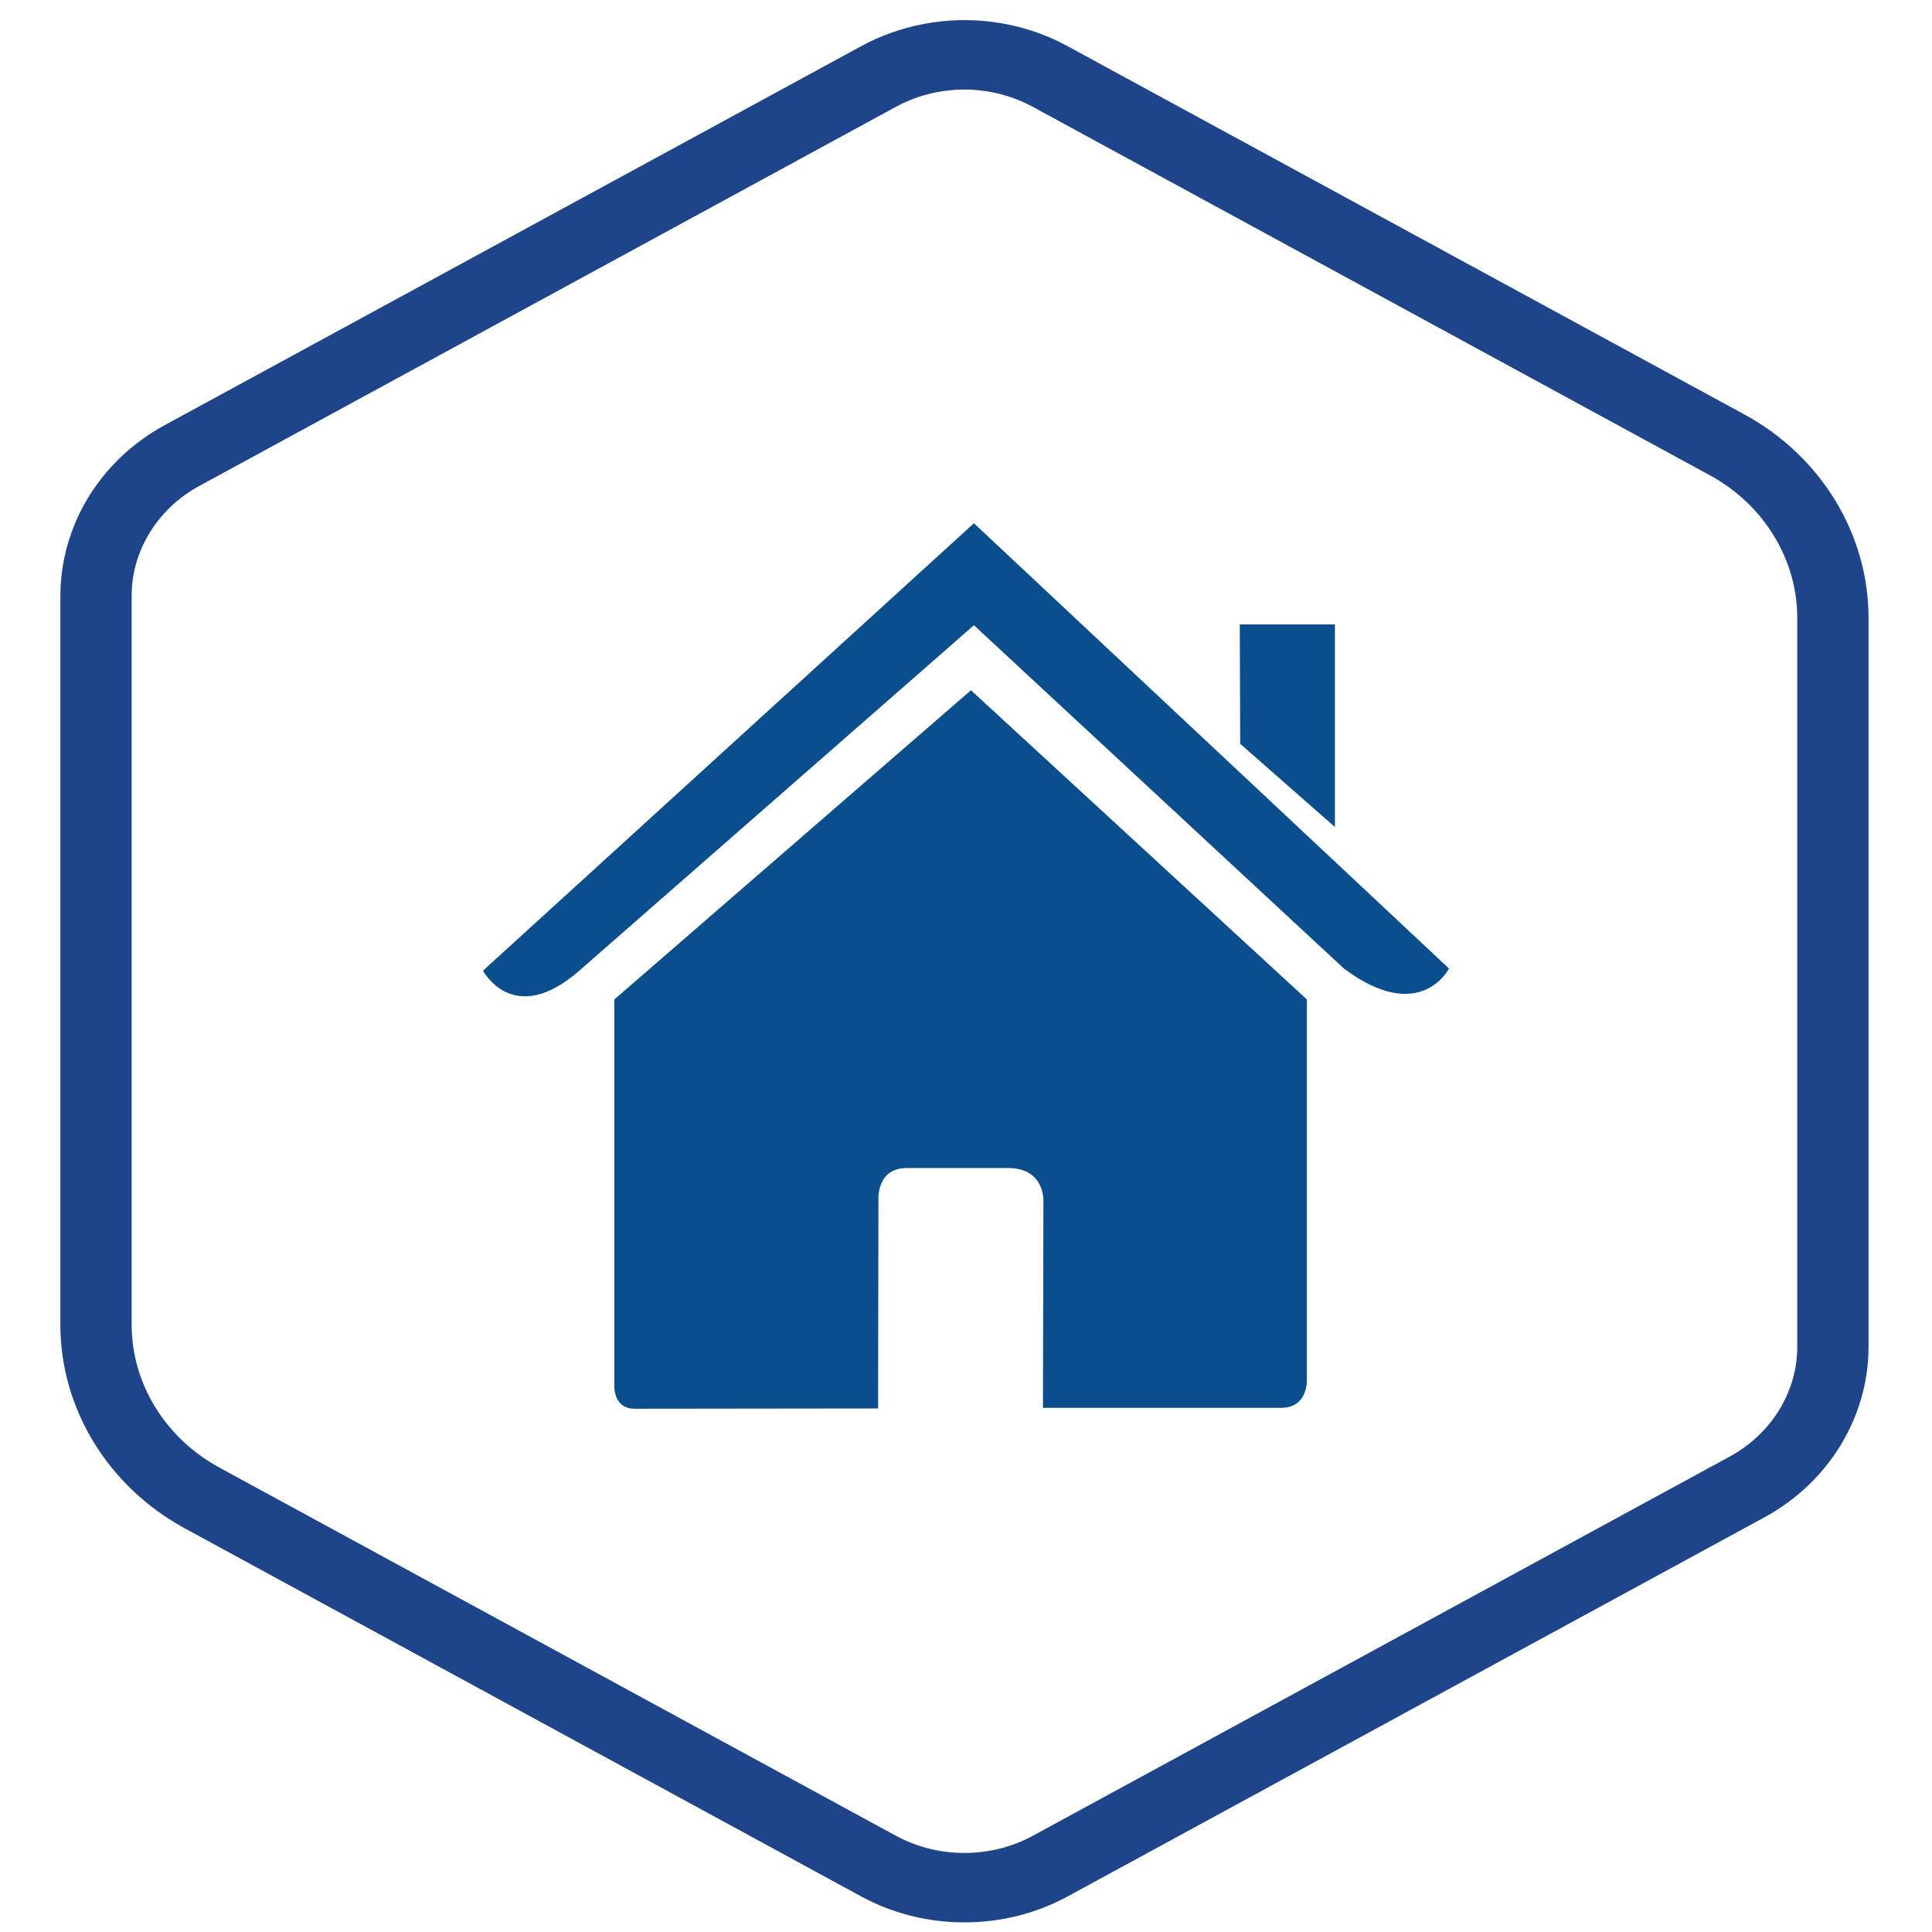
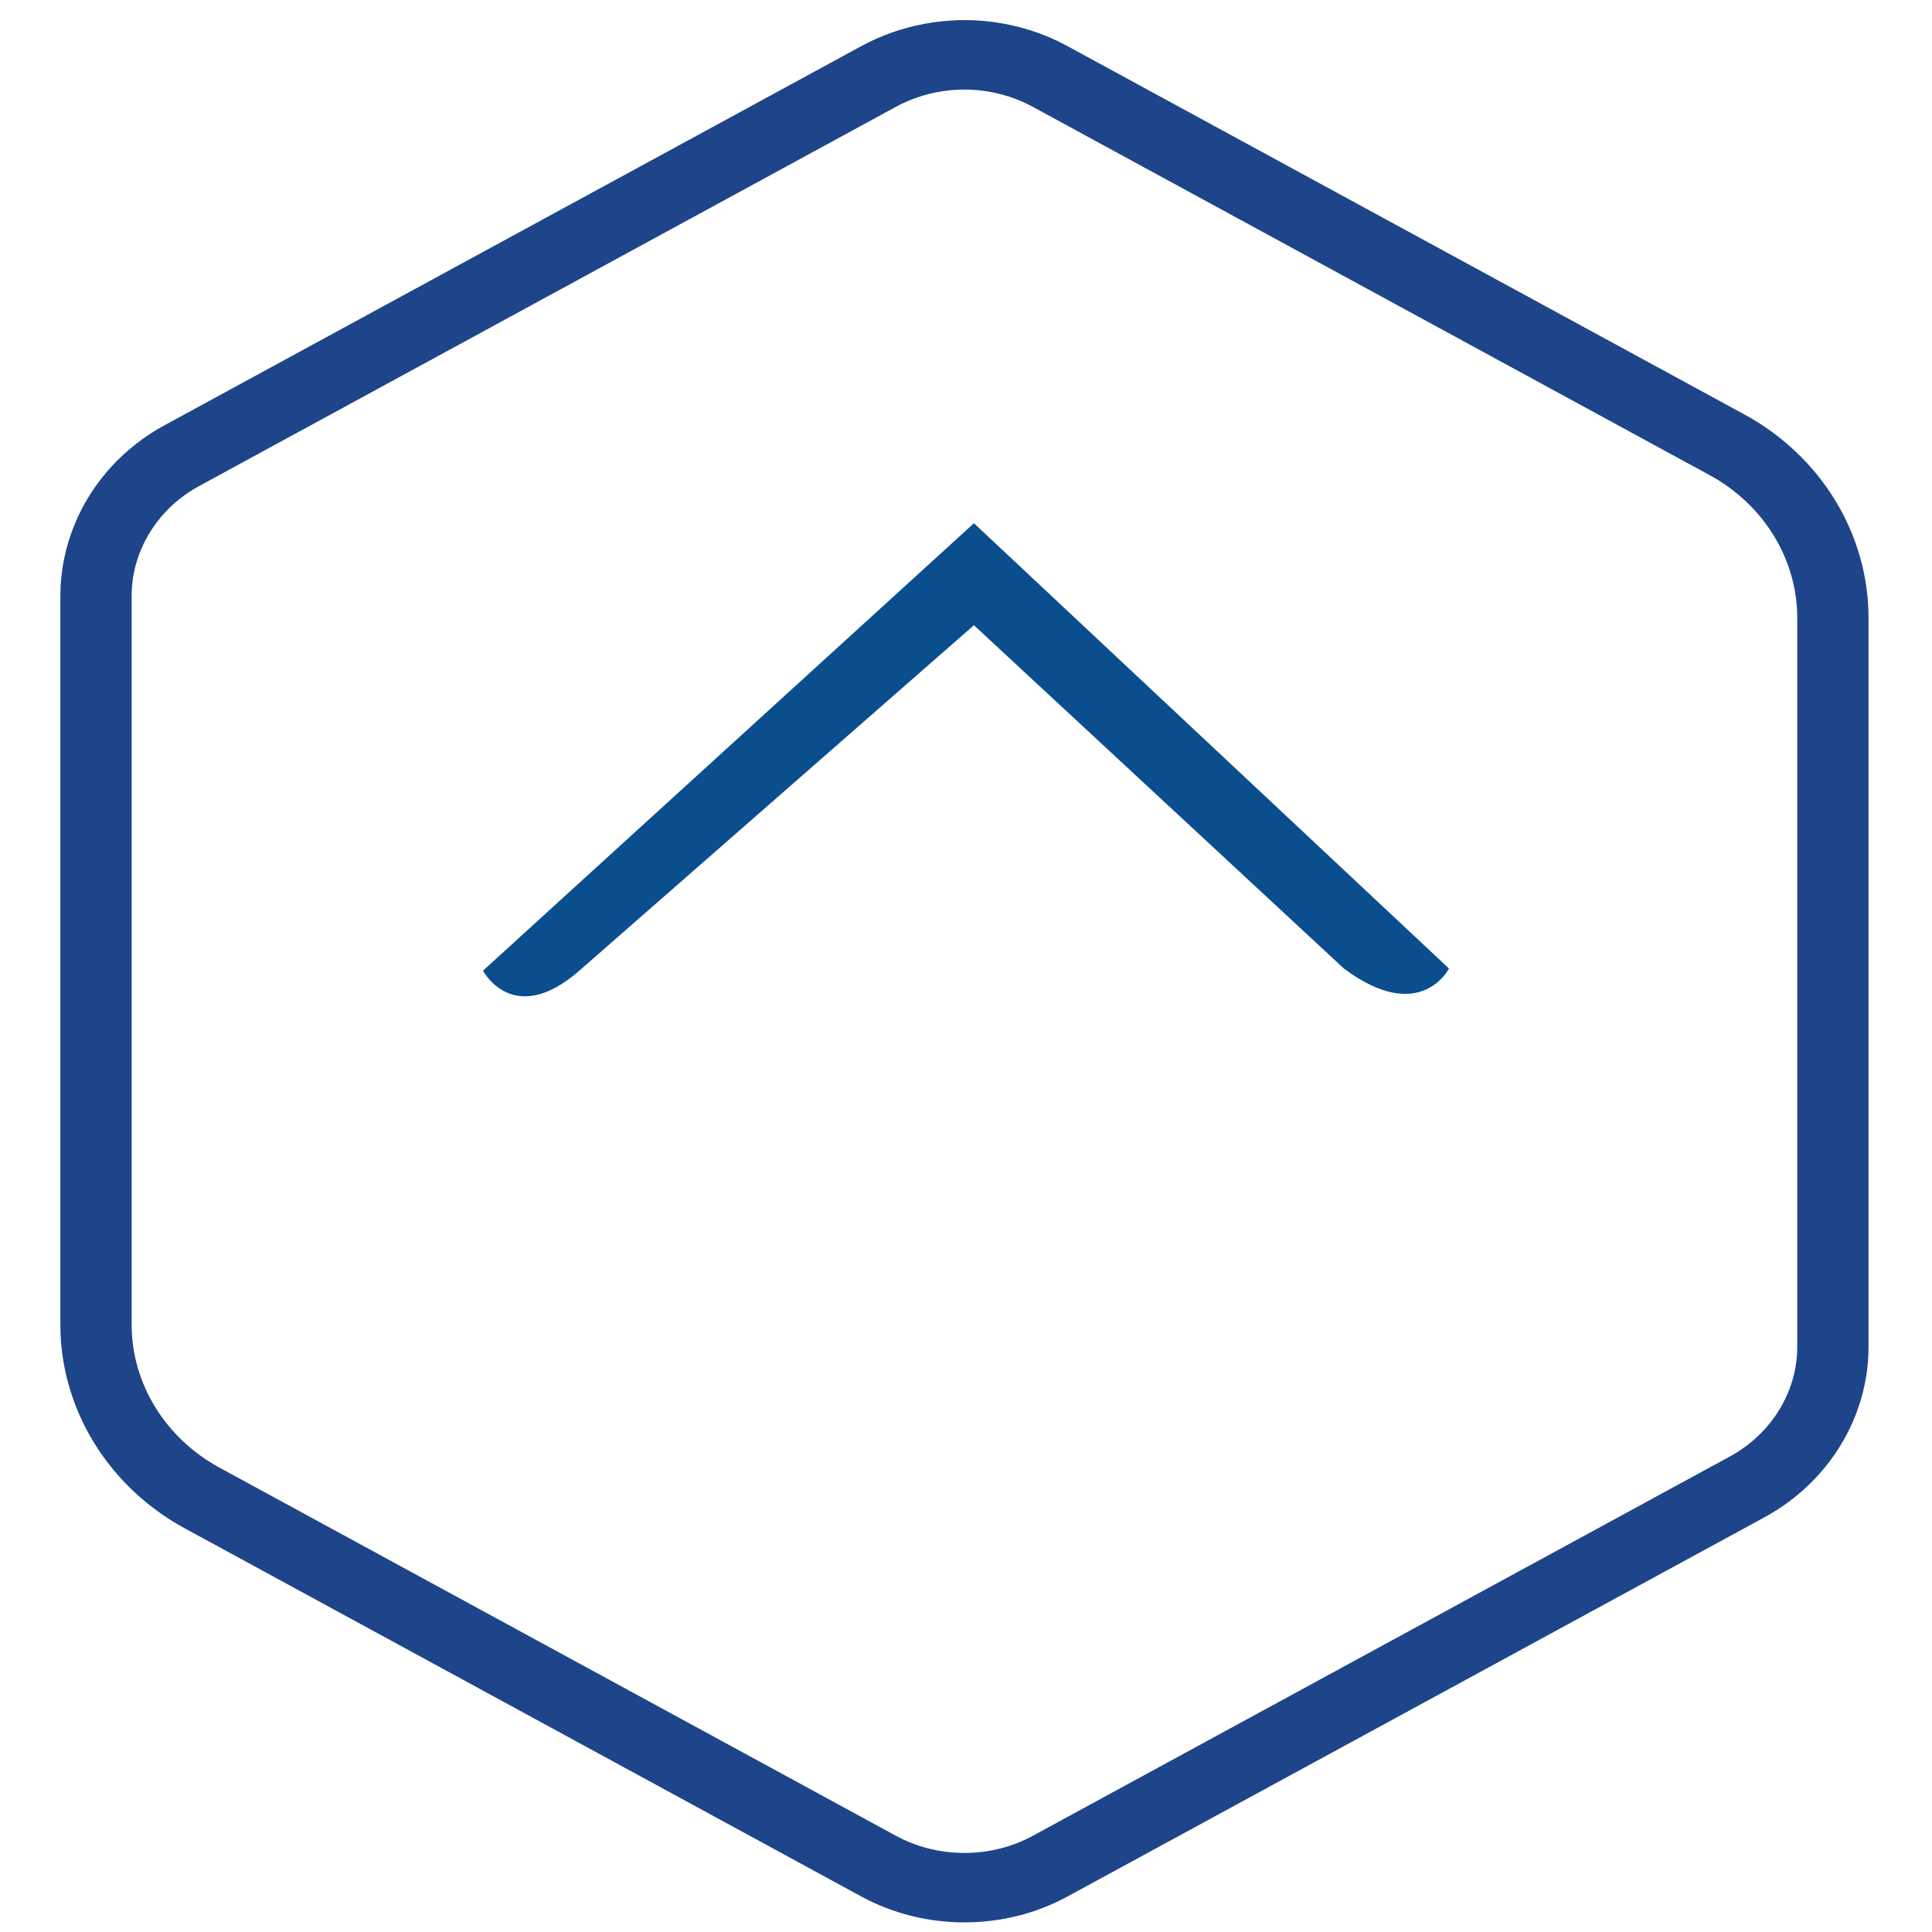
<svg xmlns="http://www.w3.org/2000/svg" width="48px" height="48px" viewBox="0 0 48 48" version="1.1">
  <title>Home_48</title>
  <g id="Home_48" stroke="none" stroke-width="1" fill="none" fill-rule="evenodd">
    <g id="Group-9" transform="translate(2, 1)" stroke="#1E4489">
      <path d="M21.966,0.725 C21.286,0.725 20.61,0.893 20.021,1.214 L2.706,10.638 C1.961,11.041 1.373,11.684 1.05,12.444 C0.863,12.882 0.771,13.336 0.771,13.798 L0.771,31.916 C0.771,33.556 1.708,35.082 3.212,35.901 L20.023,45.05 C21.217,45.698 22.702,45.698 23.897,45.05 L41.214,35.627 C42.409,34.976 43.152,33.764 43.152,32.465 L43.152,14.35 C43.152,12.708 42.216,11.18 40.71,10.363 L23.897,1.214 C23.454,0.973 22.969,0.819 22.463,0.756 C22.297,0.736 22.132,0.725 21.966,0.725 M21.96,46.261 C21.158,46.261 20.353,46.068 19.639,45.679 L2.828,36.531 C1.085,35.583 0,33.813 0,31.916 L0,13.798 C0,13.245 0.114,12.697 0.335,12.173 C0.72,11.263 1.426,10.495 2.32,10.008 L19.638,0.585 C20.514,0.108 21.553,-0.088 22.561,0.036 C23.172,0.112 23.75,0.294 24.283,0.585 L41.096,9.734 C42.841,10.681 43.923,12.451 43.923,14.35 L43.923,32.465 C43.923,34.021 43.033,35.476 41.602,36.256 L24.283,45.679 C23.566,46.068 22.764,46.261 21.96,46.261" id="Fill-7" />
    </g>
    <g id="Group-4" transform="translate(12, 13)" fill="#0B4E8E">
-       <path d="M3.263,21.445 C3.263,21.445 3.242,22 3.767,22 C4.418,22 9.816,21.993 9.816,21.993 L9.825,16.864 C9.825,16.864 9.74,16.019 10.532,16.019 L13.043,16.019 C13.981,16.019 13.923,16.864 13.923,16.864 L13.912,21.977 L19.834,21.977 C20.499,21.977 20.469,21.285 20.469,21.285 L20.469,11.831 L12.123,4.149 L3.263,11.831 L3.263,21.445 Z" id="Fill-5" />
      <path d="M0,11.116 C0,11.116 0.752,12.55 2.393,11.116 L12.197,2.534 L21.389,11.063 C23.287,12.479 24,11.063 24,11.063 L12.197,0 L0,11.116 Z" id="Fill-7" />
-       <polygon id="Fill-9" points="21.166 2.514 18.802 2.514 18.812 5.48 21.166 7.547" />
    </g>
  </g>
</svg>